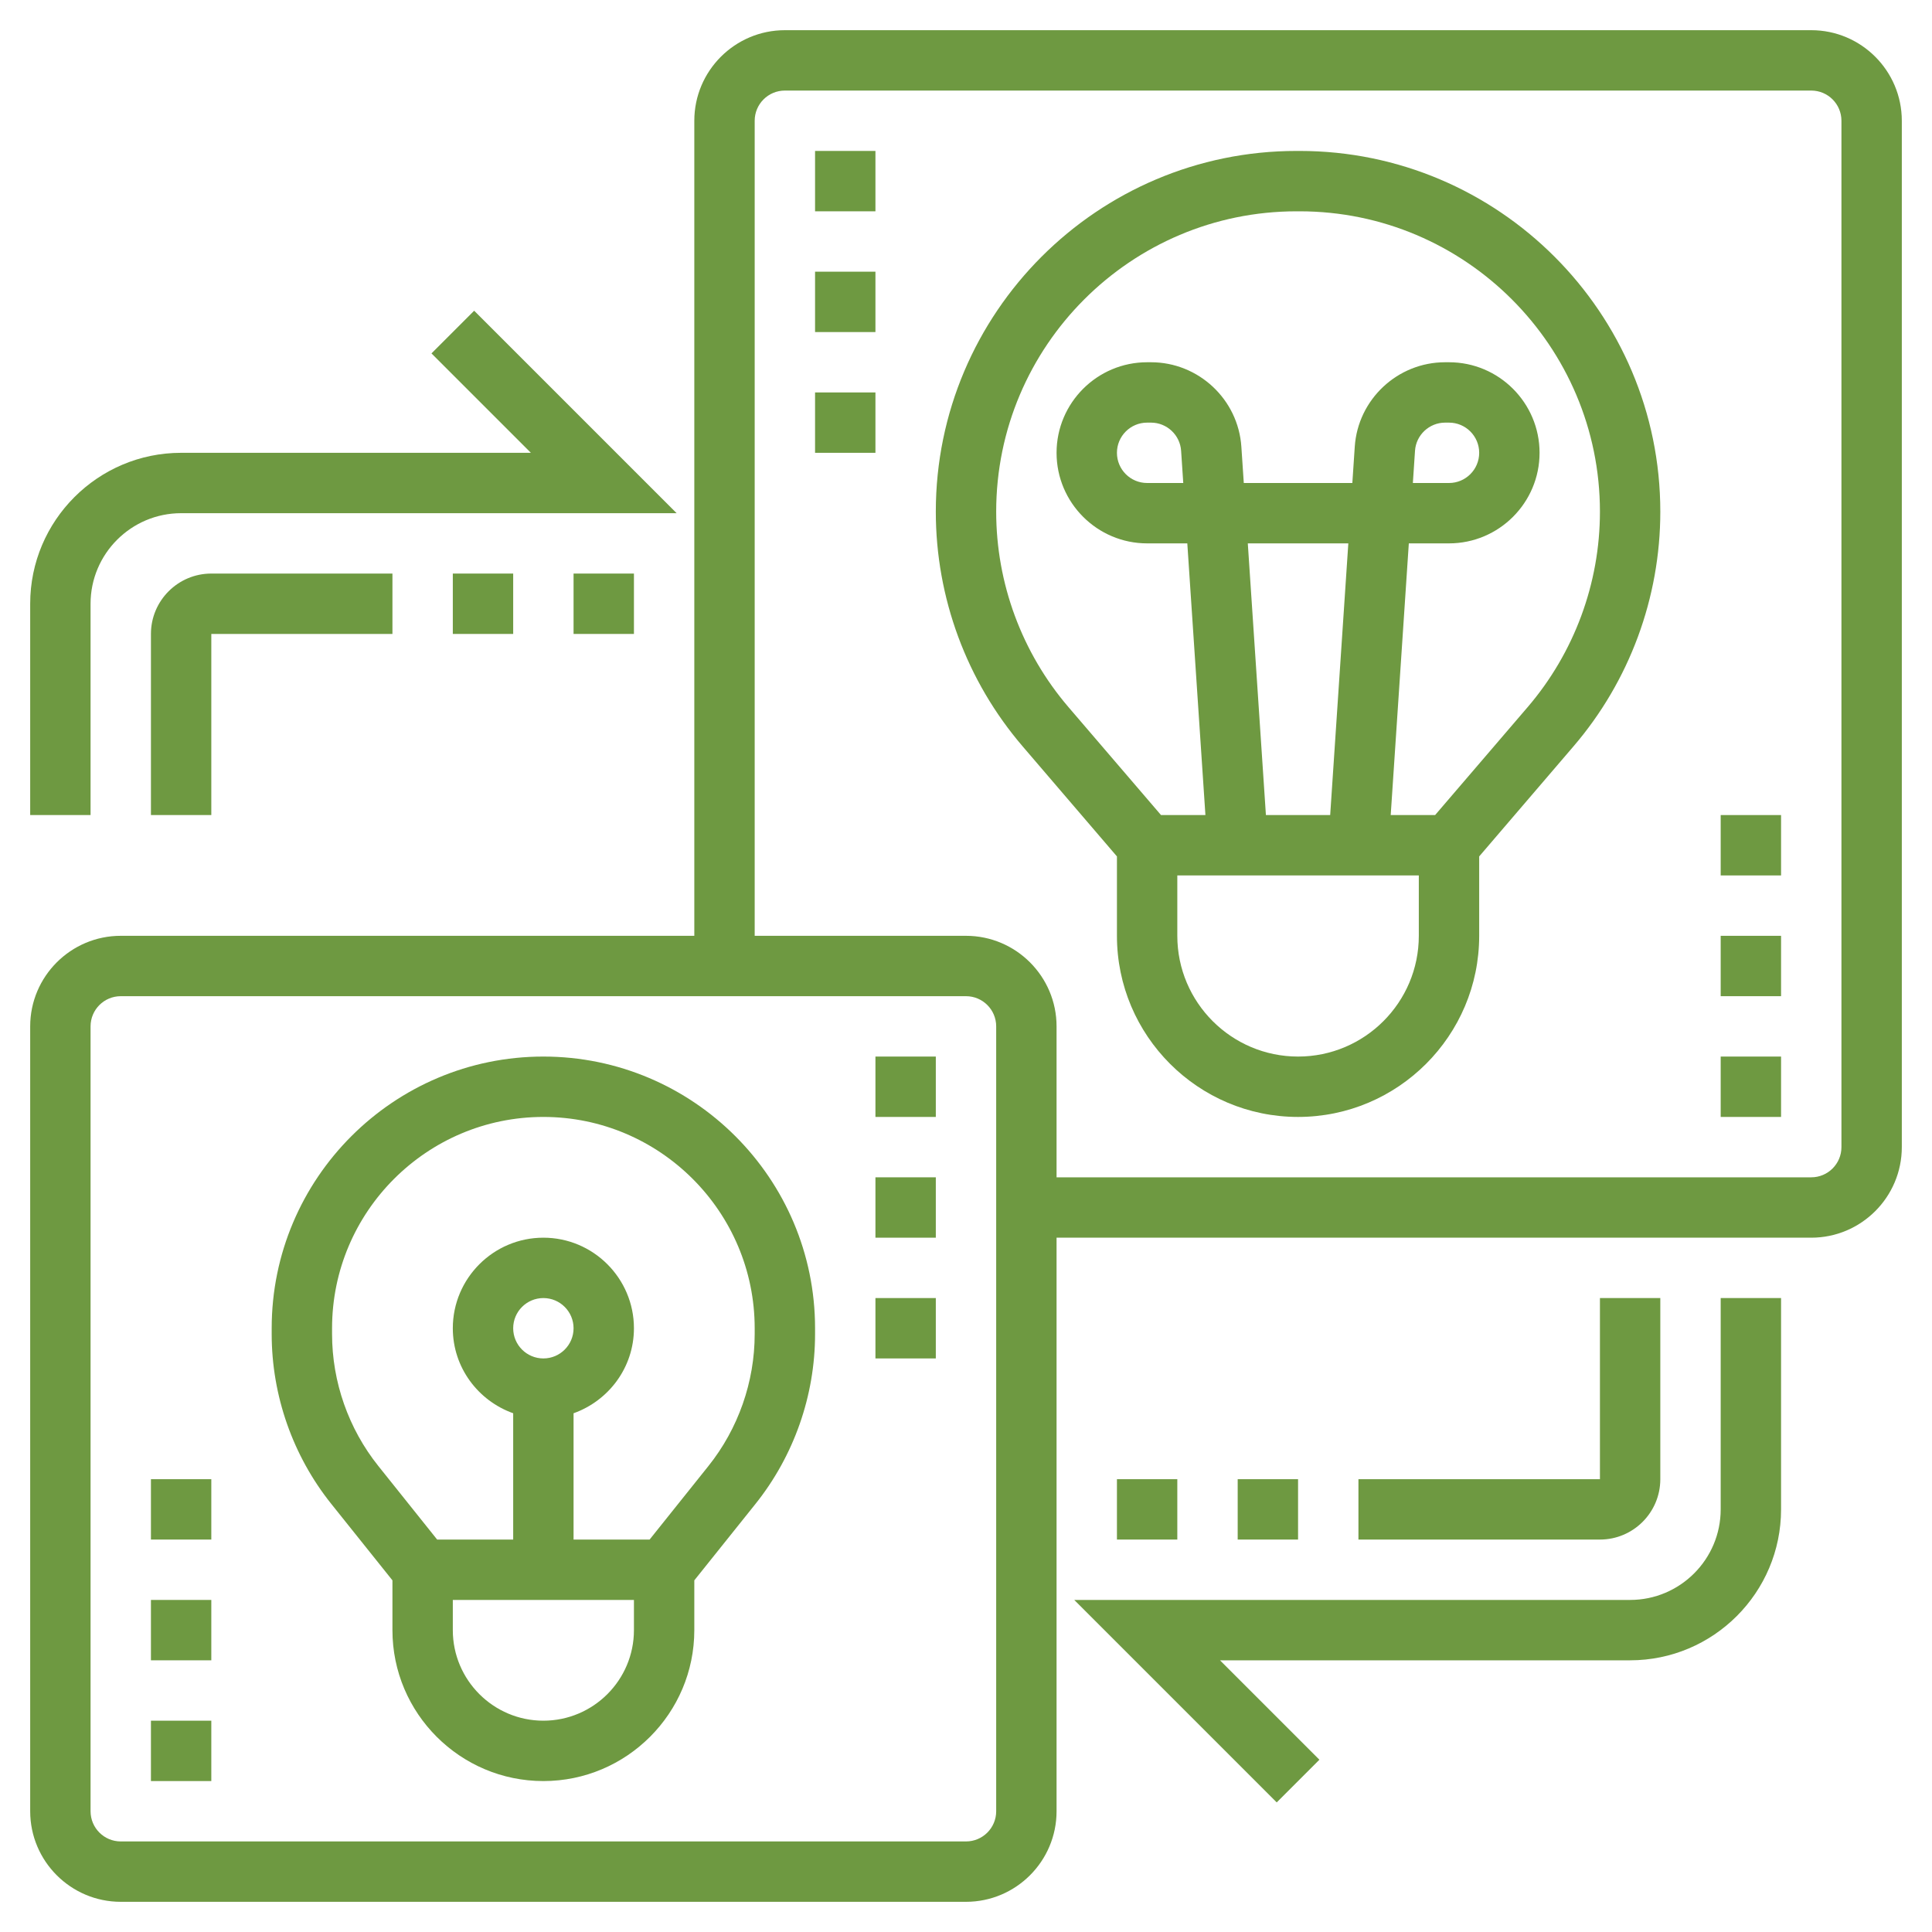
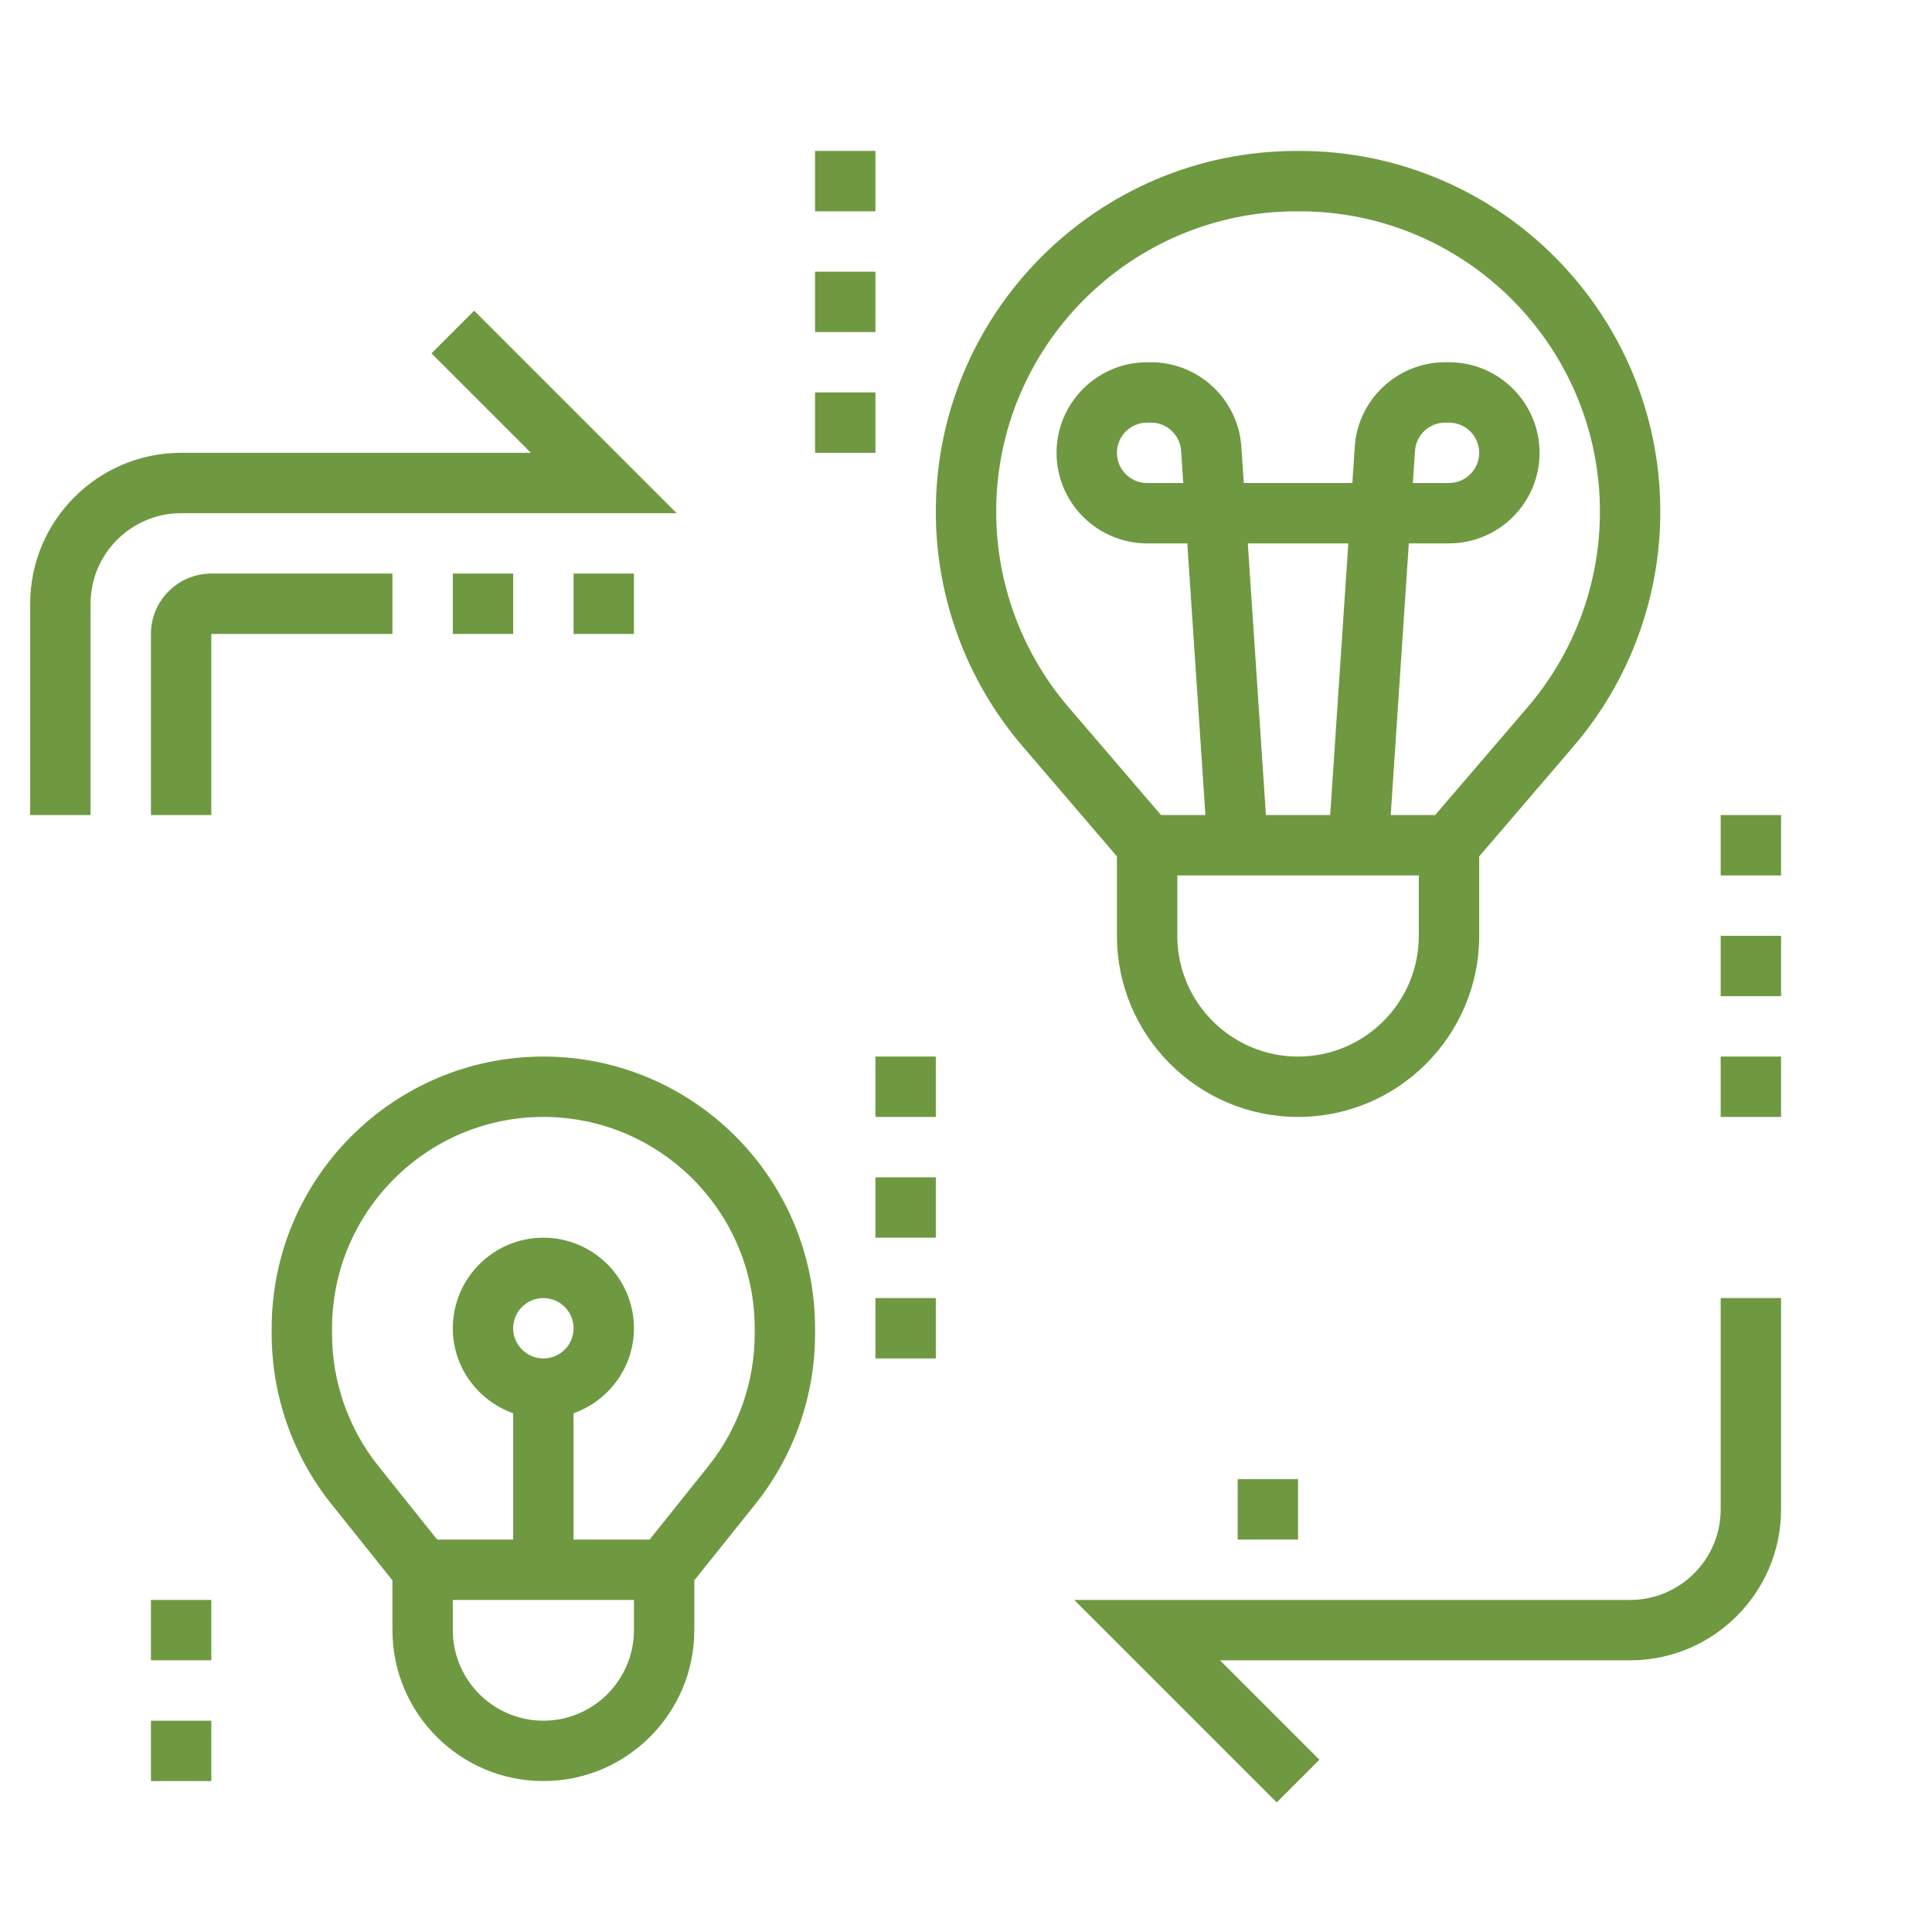
<svg xmlns="http://www.w3.org/2000/svg" width="512" height="512" viewBox="0 0 512 512" fill="none">
  <path d="M344.408 40H343.592C290.88 40 248 82.88 248 135.592C248 158.408 256.168 180.496 271.016 197.8L296 226.96V248C296 274.472 317.528 296 344 296C370.472 296 392 274.472 392 248V226.96L416.984 197.8C431.832 180.496 440 158.408 440 135.592C440 82.88 397.12 40 344.408 40V40ZM344 280C326.352 280 312 265.648 312 248V232H376V248C376 265.648 361.648 280 344 280ZM330.68 144H357.32L352.512 216H335.48L330.68 144ZM404.84 187.4L380.32 216H368.552L373.352 144H384C397.232 144 408 133.232 408 120C408 106.768 397.232 96 384 96H382.968C370.376 96 359.848 105.84 359.024 118.408L358.384 128H329.616L328.976 118.416C328.152 105.84 317.624 96 305.032 96H304C290.768 96 280 106.768 280 120C280 133.232 290.768 144 304 144H314.648L319.448 216H307.68L283.16 187.4C270.808 172.984 264 154.584 264 135.592C264 91.704 299.704 56 343.592 56H344.408C388.296 56 424 91.704 424 135.592C424 154.584 417.192 172.984 404.84 187.4V187.4ZM374.424 128L374.992 119.464C375.264 115.28 378.776 112 382.968 112H384C388.416 112 392 115.584 392 120C392 124.416 388.416 128 384 128H374.424ZM313.576 128H304C299.584 128 296 124.416 296 120C296 115.584 299.584 112 304 112H305.032C309.224 112 312.736 115.28 313.008 119.472L313.576 128Z" fill="#6E9941" />
-   <path d="M480 8H208C194.768 8 184 18.768 184 32V248H32C18.768 248 8 258.768 8 272V480C8 493.232 18.768 504 32 504H256C269.232 504 280 493.232 280 480V328H480C493.232 328 504 317.232 504 304V32C504 18.768 493.232 8 480 8ZM264 480C264 484.416 260.416 488 256 488H32C27.584 488 24 484.416 24 480V272C24 267.584 27.584 264 32 264H256C260.416 264 264 267.584 264 272V480ZM488 304C488 308.416 484.416 312 480 312H280V272C280 258.768 269.232 248 256 248H200V32C200 27.584 203.584 24 208 24H480C484.416 24 488 27.584 488 32V304Z" fill="#6E9941" />
  <path d="M144 280C104.296 280 72 312.296 72 352V353.544C72 369.832 77.6 385.8 87.776 398.528L104 418.808V432C104 454.056 121.944 472 144 472C166.056 472 184 454.056 184 432V418.808L200.224 398.536C210.4 385.808 216 369.832 216 353.544V352C216 312.296 183.704 280 144 280ZM144 456C130.768 456 120 445.232 120 432V424H168V432C168 445.232 157.232 456 144 456ZM136 352C136 347.584 139.584 344 144 344C148.416 344 152 347.584 152 352C152 356.416 148.416 360 144 360C139.584 360 136 356.416 136 352ZM200 353.544C200 366.208 195.64 378.64 187.728 388.528L172.152 408H152V374.528C161.288 371.216 168 362.416 168 352C168 338.768 157.232 328 144 328C130.768 328 120 338.768 120 352C120 362.416 126.712 371.216 136 374.528V408H115.848L100.28 388.528C92.36 378.64 88 366.208 88 353.544V352C88 321.128 113.128 296 144 296C174.872 296 200 321.128 200 352V353.544Z" fill="#6E9941" />
  <path d="M456 400C456 413.232 445.232 424 432 424H284.688L338.344 477.656L349.656 466.344L323.312 440H432C454.056 440 472 422.056 472 400V344H456V400Z" fill="#6E9941" />
-   <path d="M296 392H312V408H296V392Z" fill="#6E9941" />
  <path d="M328 392H344V408H328V392Z" fill="#6E9941" />
-   <path d="M440 392V344H424V392H360V408H424C432.824 408 440 400.824 440 392Z" fill="#6E9941" />
  <path d="M24 160C24 146.768 34.768 136 48 136H179.312L125.656 82.344L114.344 93.656L140.688 120H48C25.944 120 8 137.944 8 160V216H24V160Z" fill="#6E9941" />
  <path d="M152 152H168V168H152V152Z" fill="#6E9941" />
  <path d="M120 152H136V168H120V152Z" fill="#6E9941" />
  <path d="M40 168V216H56V168H104V152H56C47.176 152 40 159.176 40 168Z" fill="#6E9941" />
  <path d="M40 456H56V472H40V456Z" fill="#6E9941" />
  <path d="M40 424H56V440H40V424Z" fill="#6E9941" />
-   <path d="M40 392H56V408H40V392Z" fill="#6E9941" />
  <path d="M232 312H248V328H232V312Z" fill="#6E9941" />
  <path d="M232 280H248V296H232V280Z" fill="#6E9941" />
  <path d="M232 344H248V360H232V344Z" fill="#6E9941" />
  <path d="M456 280H472V296H456V280Z" fill="#6E9941" />
  <path d="M456 248H472V264H456V248Z" fill="#6E9941" />
  <path d="M456 216H472V232H456V216Z" fill="#6E9941" />
  <path d="M216 104H232V120H216V104Z" fill="#6E9941" />
  <path d="M216 72H232V88H216V72Z" fill="#6E9941" />
  <path d="M216 40H232V56H216V40Z" fill="#6E9941" />
</svg>